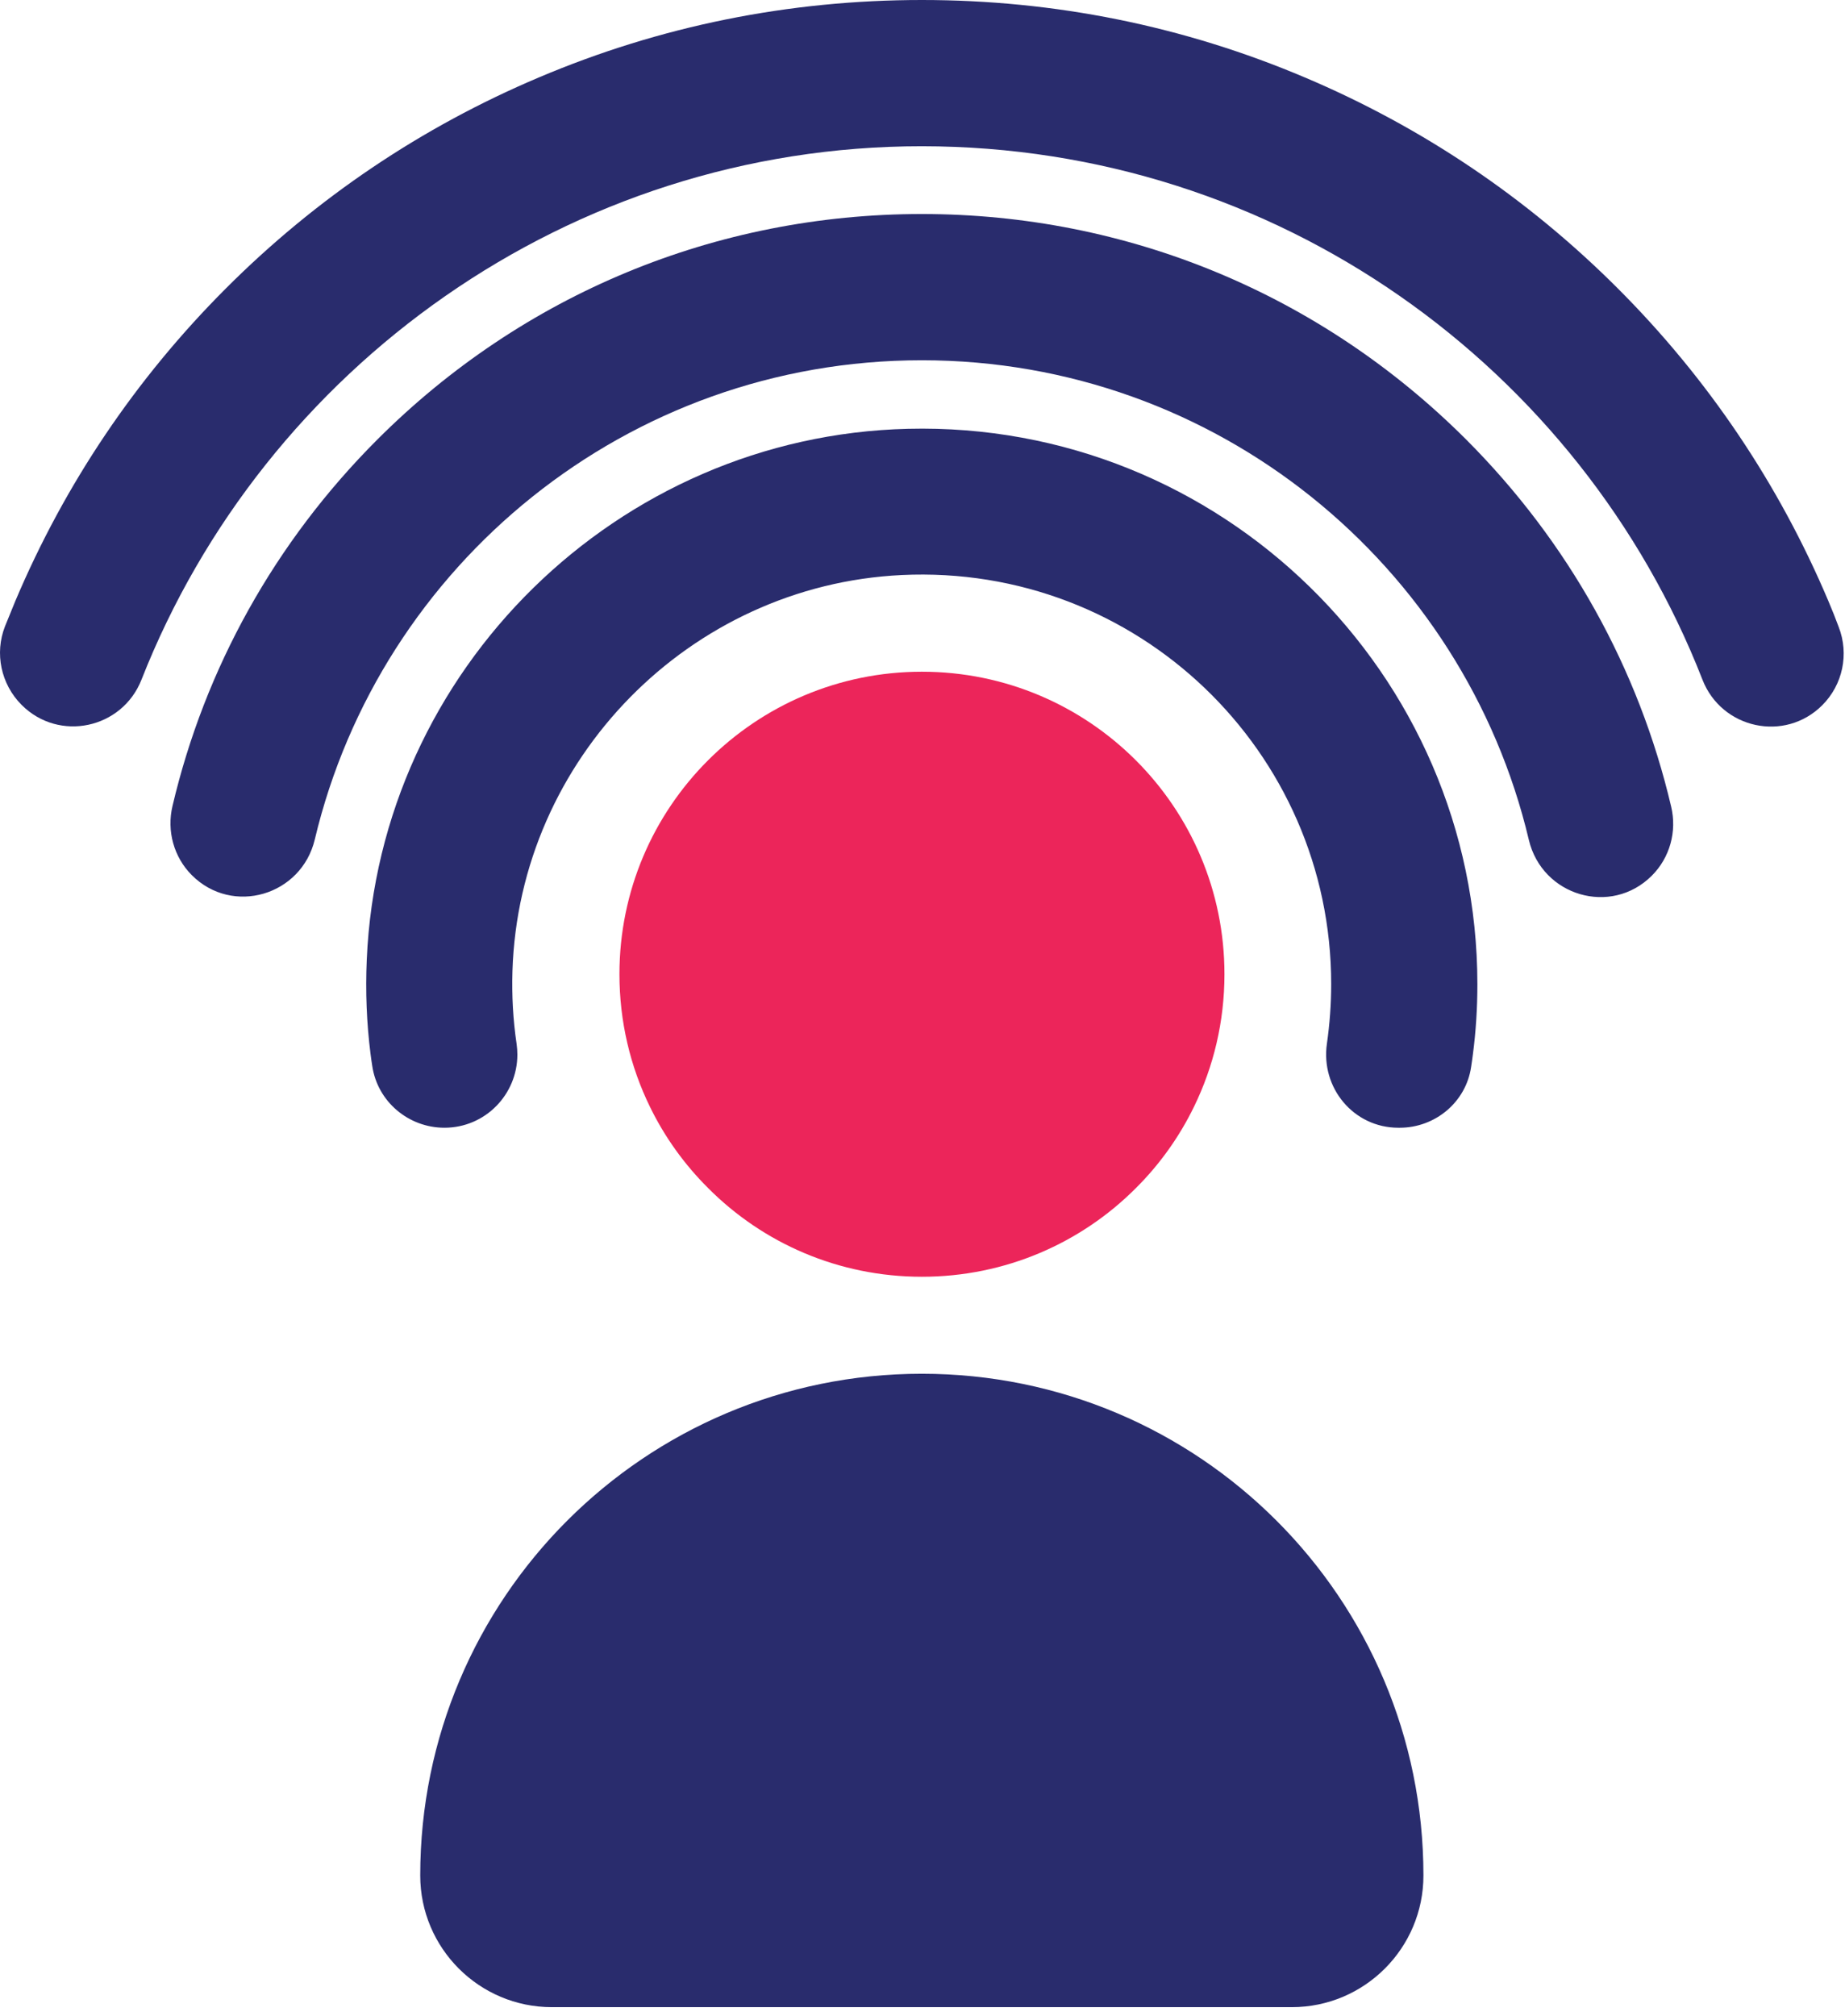
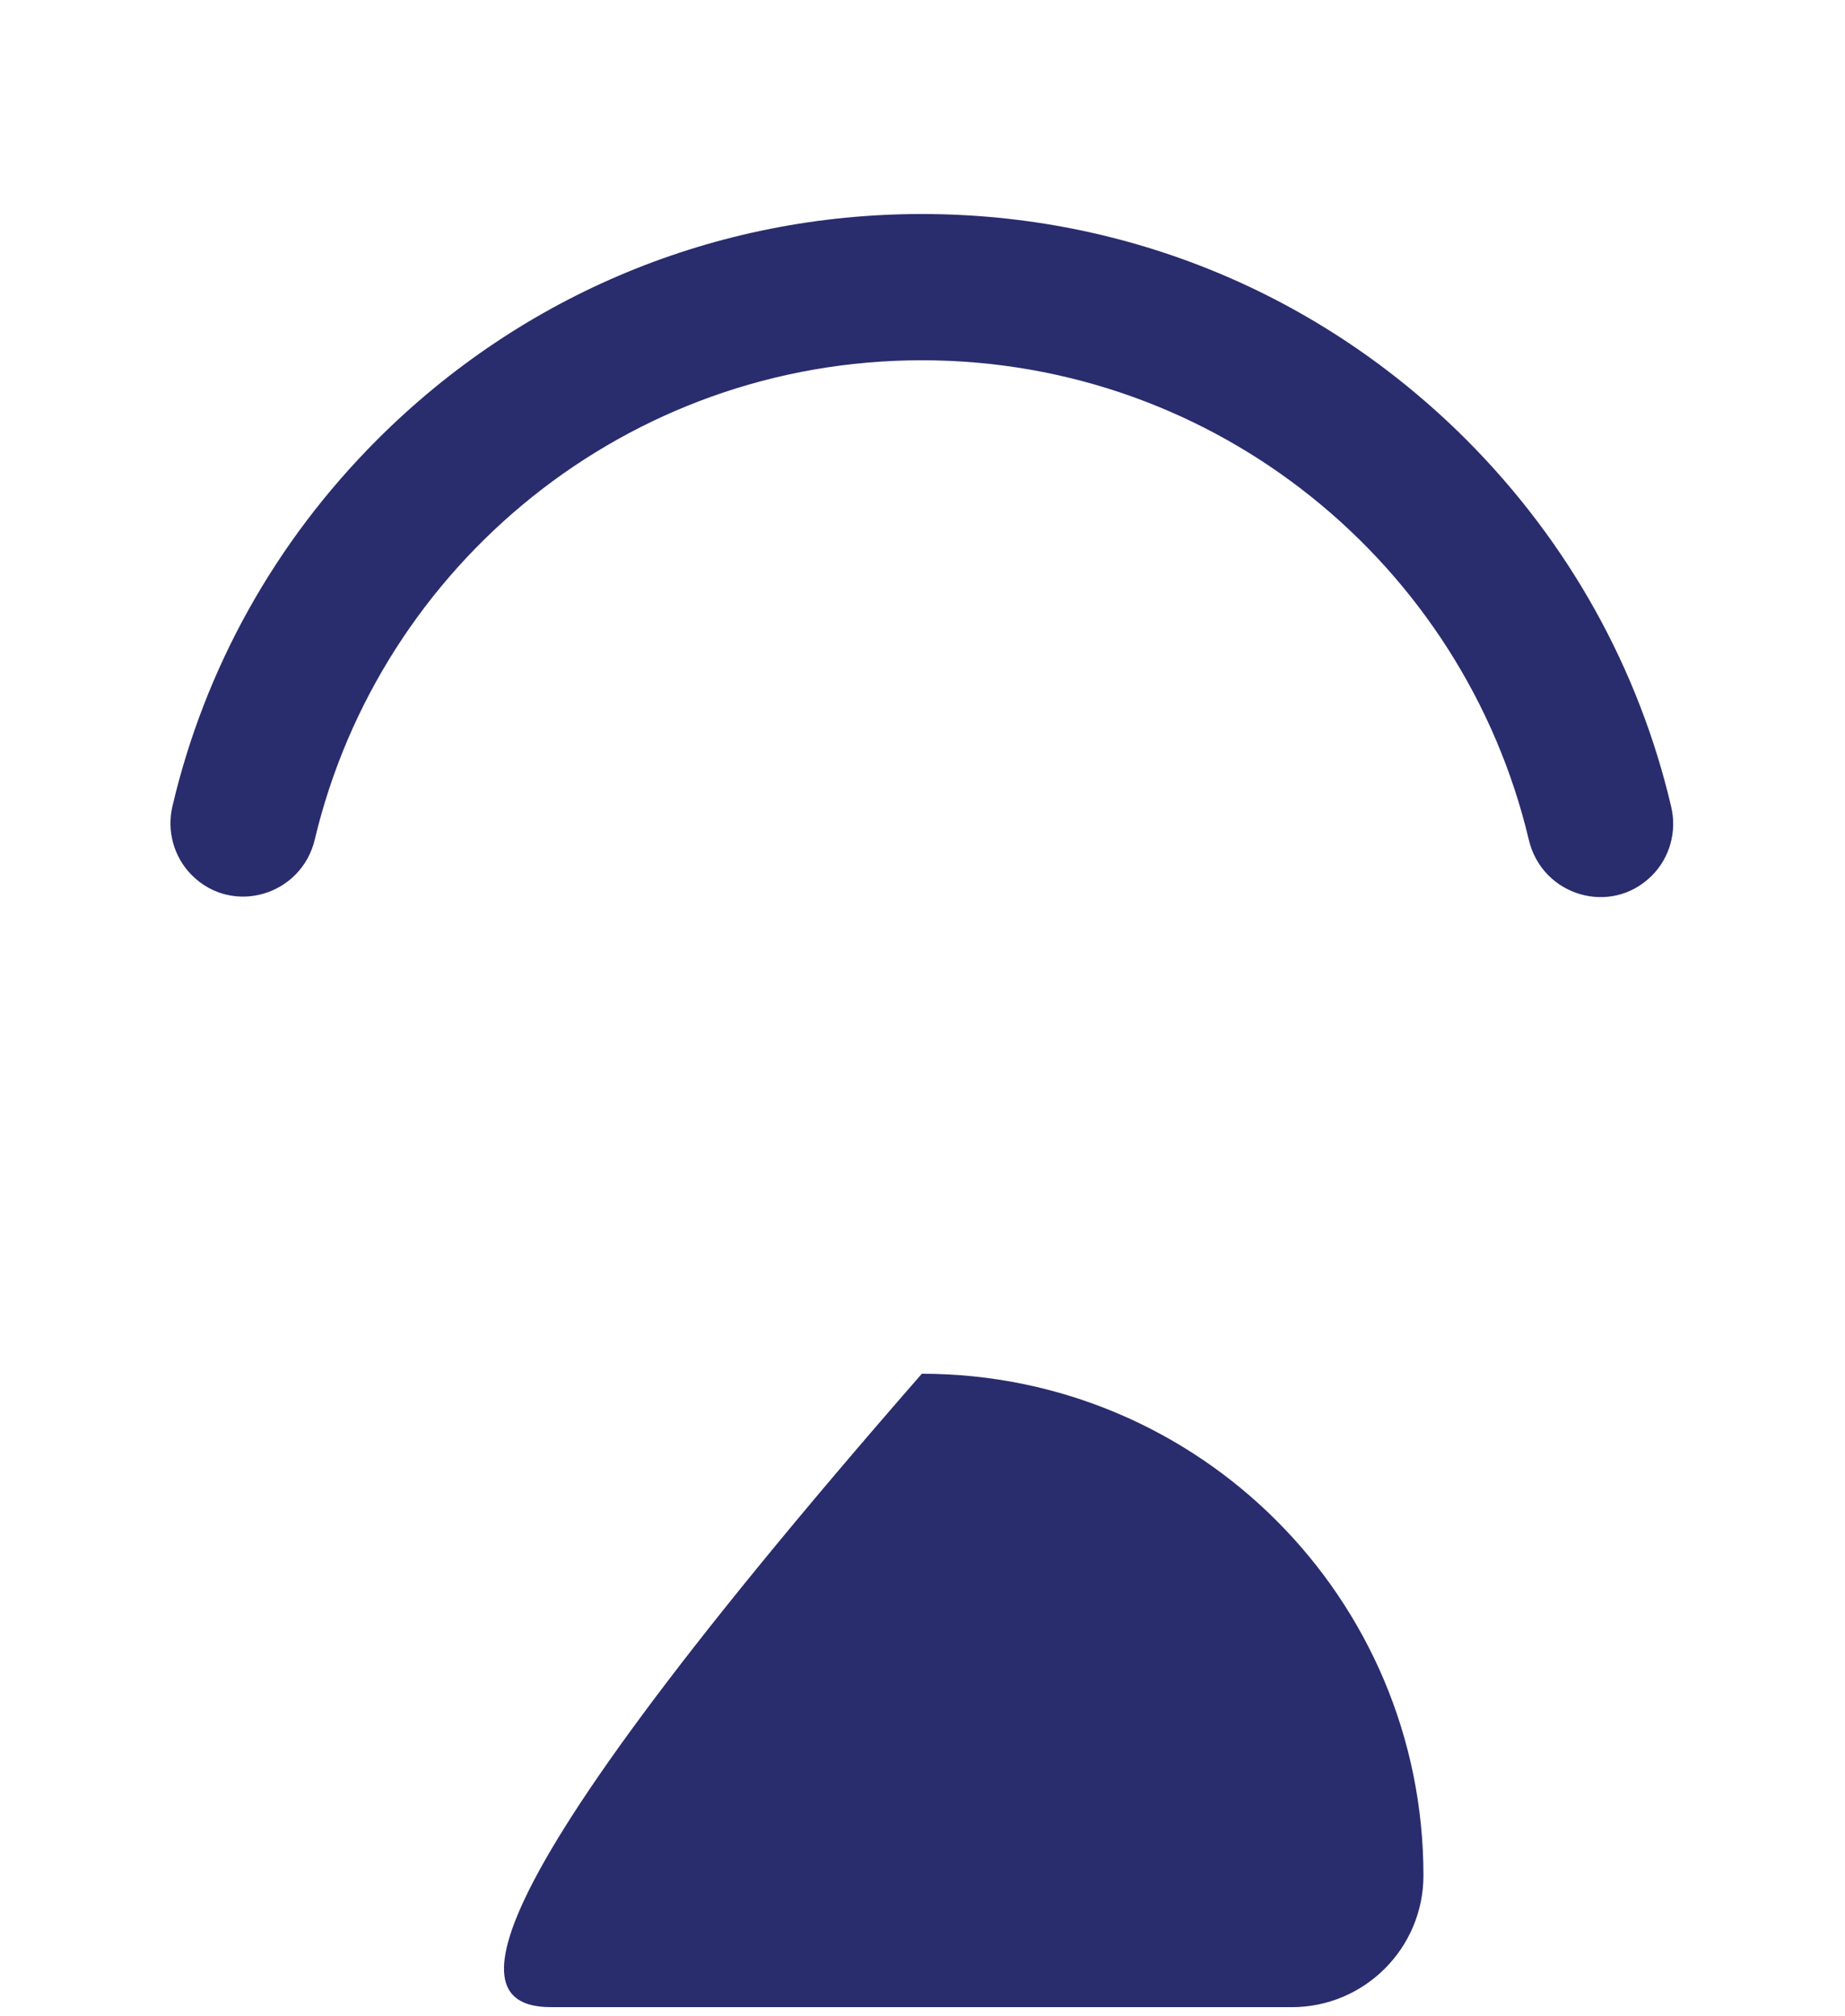
<svg xmlns="http://www.w3.org/2000/svg" width="206" height="225" viewBox="0 0 206 225" fill="none">
-   <path d="M204.149 67.103C198.614 54.016 190.697 42.26 180.623 32.185C170.534 22.097 158.778 14.18 145.691 8.645C132.142 2.9 117.751 0 102.927 0C88.102 0 73.712 2.9 60.163 8.645C47.075 14.18 35.319 22.097 25.231 32.185C15.156 42.26 7.24 54.016 1.705 67.103C1.313 68.042 0.934 68.981 0.556 69.919C-0.621 72.932 0.108 76.365 2.392 78.663L2.42 78.691C6.595 82.866 13.643 81.353 15.801 75.86C29.505 41.041 63.568 16.31 102.927 16.324C142.58 16.338 176.475 41.013 190.081 75.86C192.225 81.367 199.287 82.894 203.462 78.719C205.746 76.435 206.475 73.016 205.298 69.989C204.933 69.008 204.555 68.056 204.149 67.103Z" fill="#292C6D" />
  <path d="M163.708 49.069C147.468 32.843 125.89 23.89 102.925 23.89C79.959 23.89 58.367 32.829 42.127 49.069C30.693 60.503 22.875 74.599 19.26 89.97C18.601 92.744 19.4 95.672 21.418 97.69C25.971 102.244 33.664 99.96 35.149 93.697C42.449 63.025 70.025 40.214 102.925 40.214C135.839 40.214 163.428 63.053 170.7 93.753C172.185 100.016 179.878 102.3 184.432 97.746C186.45 95.729 187.248 92.814 186.59 90.04C182.975 74.641 175.156 60.531 163.708 49.069Z" fill="#292C6D" />
-   <path d="M101.369 47.865C68.959 48.649 42.351 74.74 40.95 107.121C40.795 110.694 40.935 114.211 41.37 117.63C41.426 118.092 41.496 118.555 41.566 119.003C42.154 122.968 45.615 125.883 49.623 125.883C54.191 125.883 57.764 122.156 57.764 117.728C57.764 117.322 57.736 116.929 57.68 116.523C57.287 113.875 57.133 111.156 57.217 108.382C57.96 84.73 77.016 65.323 100.668 64.189C126.94 62.928 148.631 83.847 148.631 109.853C148.631 112.109 148.463 114.323 148.154 116.495C147.44 121.427 151.139 125.883 156.127 125.883H156.281C160.247 125.883 163.68 123.024 164.254 119.101C164.324 118.639 164.394 118.176 164.45 117.714C164.787 115.15 164.955 112.53 164.955 109.867C164.941 75.146 136.286 47.01 101.369 47.865Z" fill="#292C6D" />
-   <path d="M136.714 108.748C136.714 114.045 135.495 119.061 133.324 123.517C131.67 126.922 129.47 129.99 126.822 132.624C120.713 138.748 112.264 142.517 102.932 142.517C93.6 142.517 85.165 138.748 79.07 132.624C76.421 129.99 74.207 126.922 72.554 123.517C70.382 119.061 69.163 114.045 69.163 108.748C69.163 90.098 84.282 74.98 102.932 74.98C121.596 74.98 136.714 90.098 136.714 108.748Z" fill="#EC255A" />
-   <path d="M102.925 153.344C72.001 153.344 46.92 178.411 46.92 209.349C46.92 217.462 53.505 224.048 61.618 224.048H144.232C152.345 224.048 158.931 217.462 158.931 209.349C158.931 178.411 133.864 153.344 102.925 153.344Z" fill="#292C6D" />
+   <path d="M102.925 153.344C46.92 217.462 53.505 224.048 61.618 224.048H144.232C152.345 224.048 158.931 217.462 158.931 209.349C158.931 178.411 133.864 153.344 102.925 153.344Z" fill="#292C6D" />
</svg>